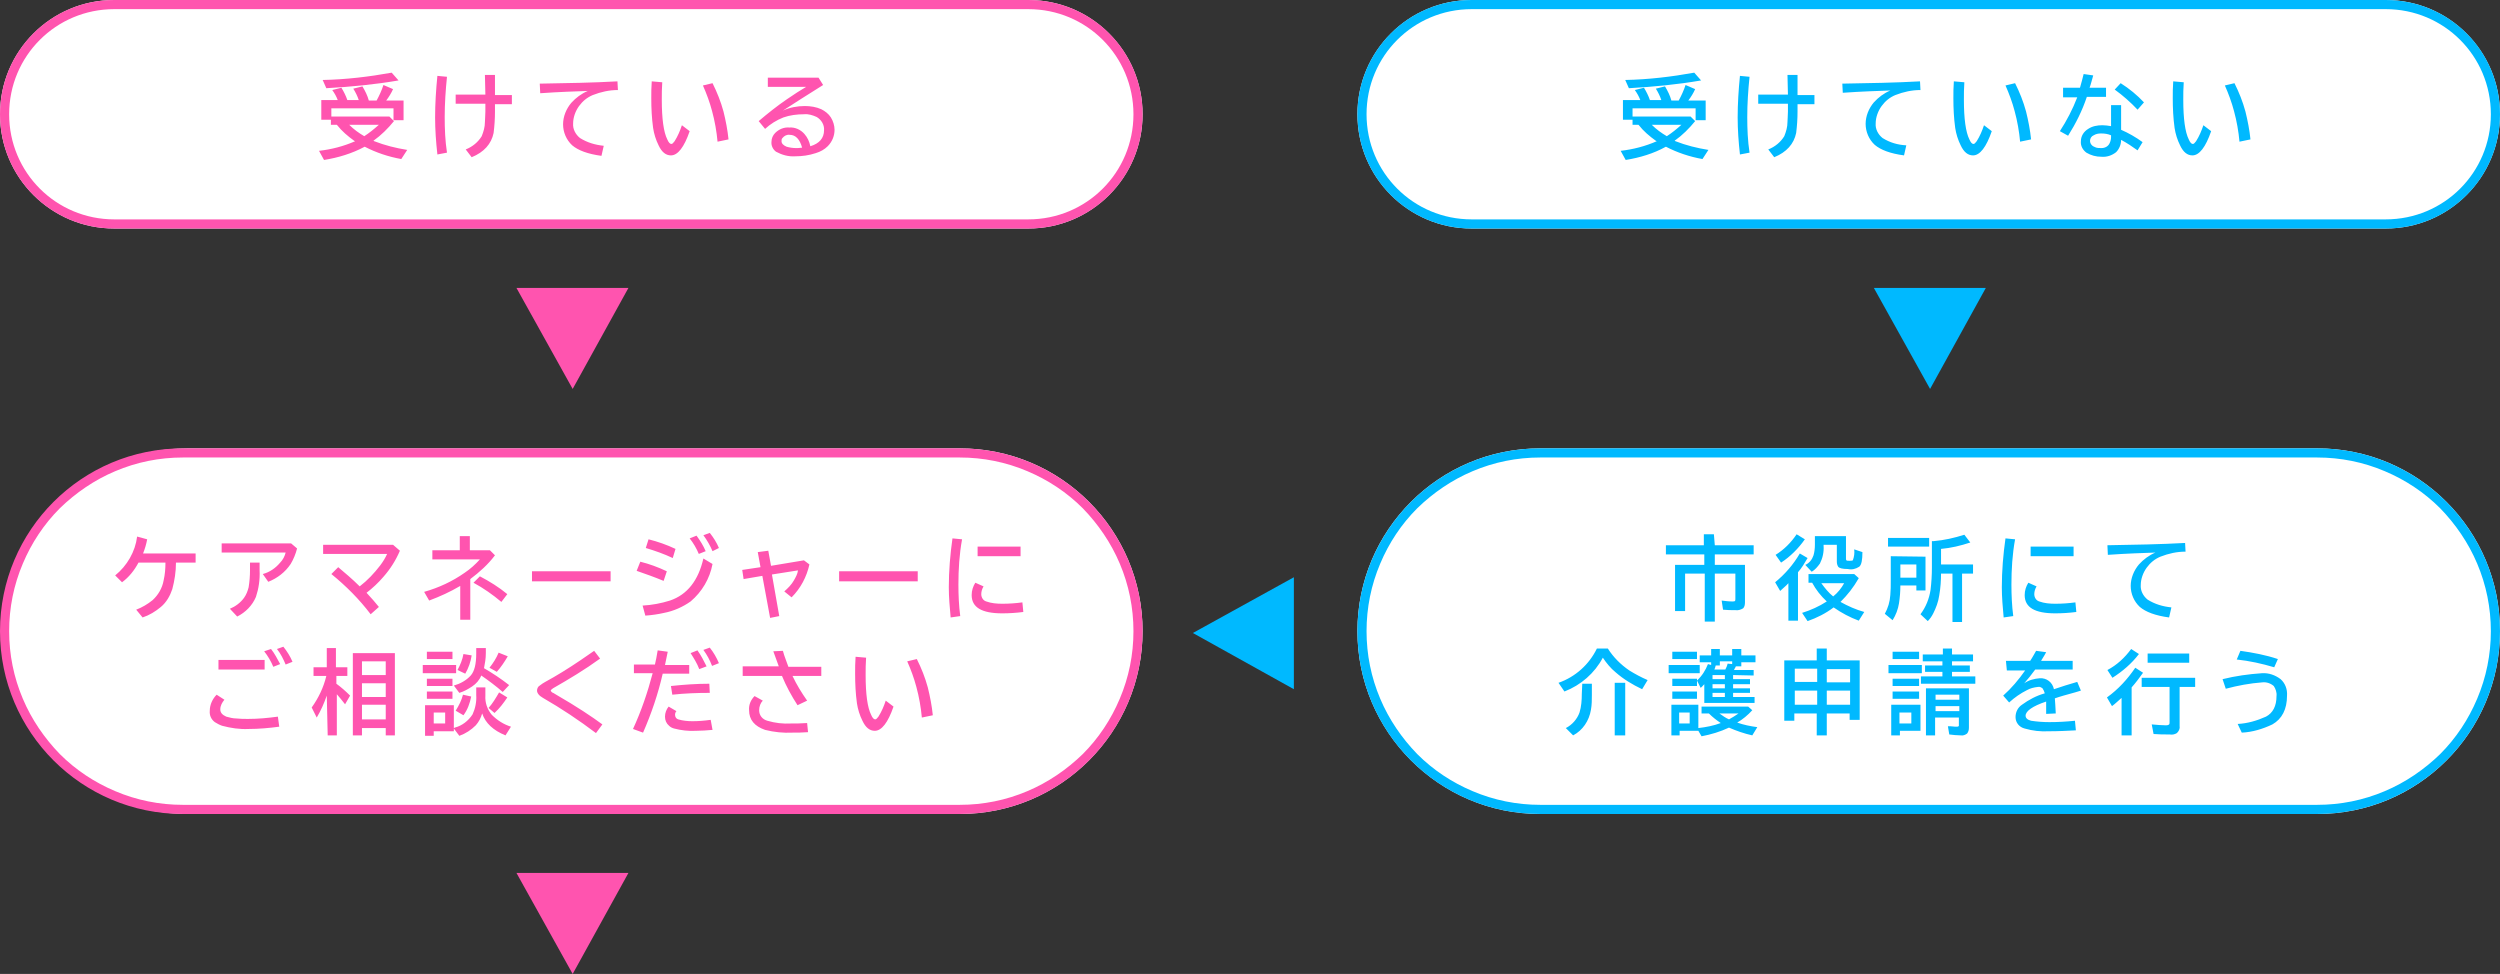
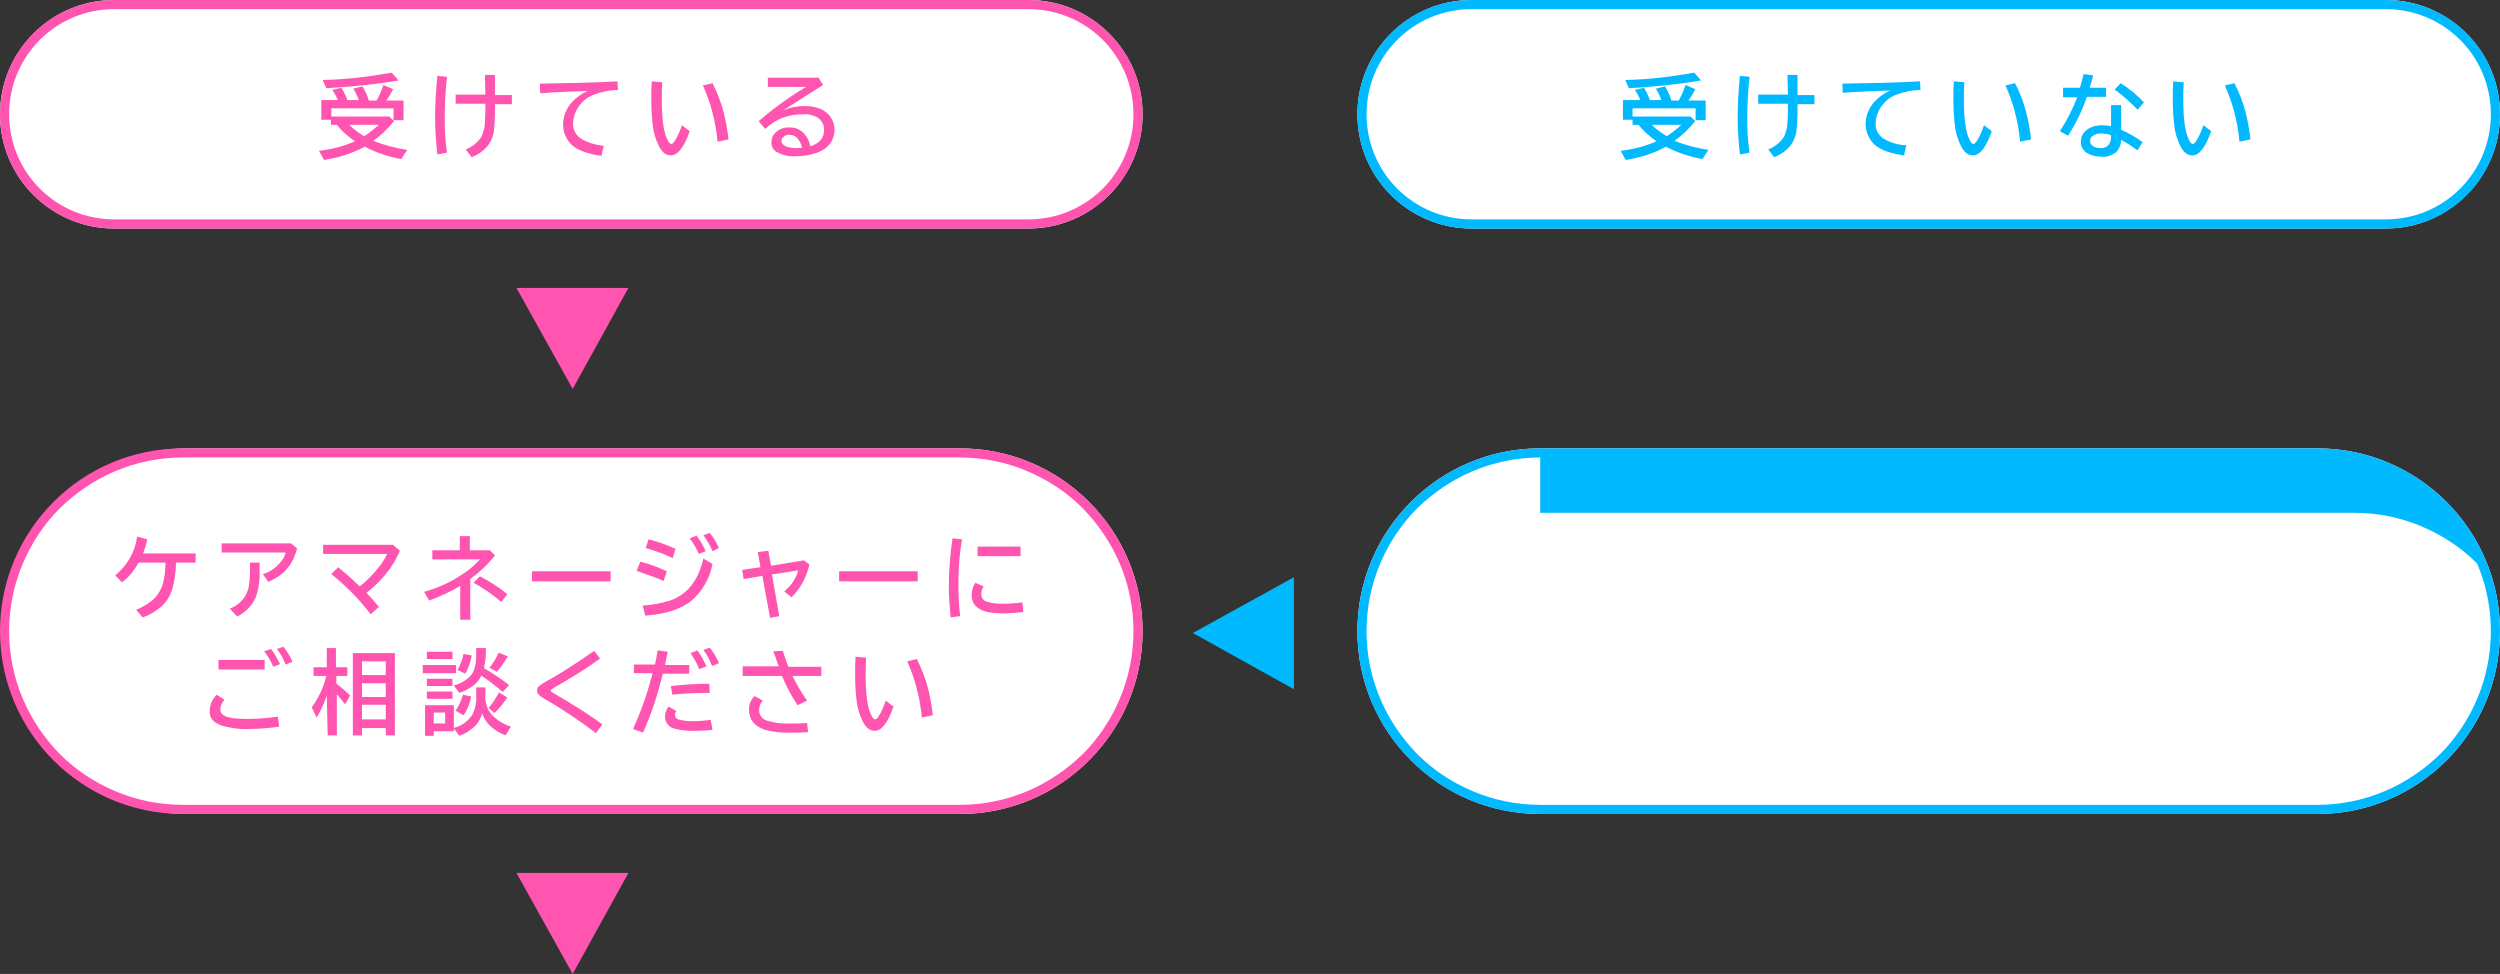
<svg xmlns="http://www.w3.org/2000/svg" version="1.1" id="レイヤー_1" x="0px" y="0px" viewBox="0 0 547 213.1" style="enable-background:new 0 0 547 213.1;" xml:space="preserve">
  <rect x="0" y="0" width="547" height="213.1" fill="#333333" stroke="none" />
  <style type="text/css">
	.st0{fill:#FFFFFF;}
	.st1{fill:#FF54AF;}
	.st2{fill:#00B9FF;}
	.st3{fill:none;}
	.st4{fill:none;stroke:#FF54AF;stroke-width:2;}
	.st5{fill:none;stroke:#00B9FF;stroke-width:2;}
</style>
  <g>
    <path class="st0" d="M210,178.1H41c-22.1,0-40-17.9-40-40v0c0-22.1,17.9-40,40-40h169c22.1,0,40,17.9,40,40v0   C250,160.1,232.1,178.1,210,178.1z" />
    <path class="st0" d="M225,50H25C11.2,50,0,38.8,0,25v0C0,11.2,11.2,0,25,0h200c13.8,0,25,11.2,25,25v0C250,38.8,238.8,50,225,50z" />
    <path class="st0" d="M522,50H322c-13.8,0-25-11.2-25-25v0c0-13.8,11.2-25,25-25h200c13.8,0,25,11.2,25,25v0   C547,38.8,535.8,50,522,50z" />
    <path class="st0" d="M337,178.1h170c22.1,0,40-17.9,40-40v0c0-22.1-17.9-40-40-40H337c-22.1,0-40,17.9-40,40v0   C297,160.1,314.9,178.1,337,178.1z" />
    <path id="パス_1152" class="st1" d="M125.3,85.1L113,63h24.5L125.3,85.1z" />
    <path id="パス_1213" class="st1" d="M125.3,213.1L113,191h24.5L125.3,213.1z" />
-     <path id="パス_1211" class="st2" d="M422.3,85.1L410,63h24.5L422.3,85.1z" />
    <path id="パス_1212" class="st2" d="M261,138.5l22.1-12.2v24.5L261,138.5z" />
    <path class="st3" d="M25,0h200c13.8,0,25,11.2,25,25l0,0c0,13.8-11.2,25-25,25H25C11.2,50,0,38.8,0,25l0,0C0,11.2,11.2,0,25,0z" />
    <path class="st4" d="M25,1h200c13.3,0,24,10.7,24,24l0,0c0,13.3-10.7,24-24,24H25C11.7,49,1,38.3,1,25l0,0C1,11.7,11.7,1,25,1z" />
    <path id="パス_1594" class="st1" d="M73.9,21.9c-0.3-0.8-0.7-1.5-1.2-2.2l2-0.5c0.5,0.8,1,1.8,1.3,2.7h2.5   c-0.3-0.9-0.7-1.7-1.2-2.5l2-0.5c0.6,1,1.1,2,1.4,3.1h1.7c0.6-1.1,1.1-2.2,1.5-3.4l2.1,0.9c-0.4,0.9-0.9,1.7-1.5,2.5h3.8v4.3h-2.2   v-2.6H72.5v1.8h12.7l1,1c-1.3,1.6-2.8,3.1-4.5,4.3c0.1,0,0.1,0.1,0.2,0.1c2.3,0.9,4.7,1.5,7.2,1.9l-1.3,2c-2.8-0.5-5.5-1.4-8-2.7   C77,33.6,74,34.5,70.9,35l-1.1-2c2.7-0.3,5.4-1,7.9-2.1l-0.2-0.1c-1.4-1-2.7-2.1-3.8-3.5h-1.3v-1.1h-2.1v-4.3L73.9,21.9z    M76.4,27.3c1,1,2.1,1.8,3.3,2.5c1.1-0.7,2.2-1.6,3.2-2.5L76.4,27.3z M70.6,17.5c5.1-0.1,10.1-0.7,15.1-1.6l1.5,1.7   C82,18.5,76.7,19,71.4,19.3L70.6,17.5z M106.1,16.4h2.2v4.4h3.7v2h-3.7v1.6c0,1.6-0.1,3.1-0.3,4.7c-0.5,2.4-2.1,4.2-4.8,5.3   l-1.3-1.7c1.5-0.6,2.7-1.6,3.5-2.9c0.4-1,0.7-2,0.7-3.1c0-0.6,0.1-1.4,0.1-2.3v-1.7h-6.5v-2h6.5L106.1,16.4z M95.7,33.8   c-0.3-2.7-0.5-5.4-0.5-8.1c0-3,0.2-6.1,0.5-9.1l2.1,0.2c-0.3,2.9-0.5,5.9-0.5,8.8c0,2.6,0.1,5.2,0.5,7.8L95.7,33.8z M118.1,18.3   c6-0.1,11.7-0.2,17-0.5l0.1,1.9c-1.9,0-3.7,0.4-5.5,1.1c-1.2,0.5-2.2,1.3-3,2.4c-0.8,1.1-1.3,2.5-1.3,3.8c-0.1,1.2,0.5,2.4,1.5,3.2   c1.6,1,3.3,1.5,5.2,1.7l-0.5,2.2c-3-0.4-5.1-1.2-6.4-2.3c-1.3-1.2-2-2.9-2-4.6c0-1.7,0.7-3.4,1.8-4.7c1-1.1,2.2-2,3.6-2.6   c-2.7,0.1-6.2,0.2-10.4,0.5L118.1,18.3z M150.9,28.7c-1.2,3.5-2.6,5.3-4.1,5.3c-1.1,0-2-0.7-2.7-2.2c-0.6-1.2-1-2.5-1.2-3.8   c-0.3-2.2-0.4-4.3-0.4-6.5c0-1.2,0-2.4,0.1-3.7l2.3,0.2c-0.1,1.3-0.1,2.6-0.1,3.8c0,4.2,0.4,7.1,1.2,8.7c0.3,0.7,0.6,1,0.9,1   c0.2,0,0.4-0.2,0.7-0.6c0.7-1.1,1.2-2.3,1.6-3.5L150.9,28.7z M157,31c-0.2-2.2-0.6-4.5-1.2-6.7c-0.5-1.9-1.2-3.8-2-5.6l2.1-0.5   c1,2,1.8,4,2.4,6.2c0.5,2,0.9,4.1,1.1,6.1L157,31z M168.1,17h11l1,1.6c-3.4,2.1-6.3,4-8.8,5.6c1.5-0.7,3.2-1,4.8-1   c1.2,0,2.5,0.2,3.6,0.7c0.8,0.4,1.6,1,2.1,1.8c0.5,0.8,0.8,1.8,0.8,2.7c0,1.3-0.5,2.6-1.5,3.6c-0.7,0.7-1.6,1.2-2.6,1.5   c-1.5,0.5-3,0.7-4.5,0.7c-1.5,0.1-2.9-0.3-4.2-1c-0.7-0.5-1.1-1.4-1-2.2c0-0.7,0.3-1.4,0.8-1.9c0.8-0.8,1.9-1.3,3.1-1.2   c1.3-0.1,2.5,0.5,3.3,1.4c0.7,0.8,1.1,1.7,1.3,2.7c2-0.6,3-1.8,3-3.5c0.1-1.2-0.6-2.3-1.6-2.9c-0.9-0.4-1.8-0.7-2.8-0.6   c-1.5,0-3.1,0.2-4.5,0.7c-1.5,0.6-2.8,1.4-4,2.5l-1.4-1.7c2-1.7,4-3.3,6.2-4.8c1.6-1.1,3-2,4.2-2.7h-8.4V17z M175.5,32.3   c-0.5-1.8-1.4-2.8-2.7-2.8c-0.6-0.1-1.2,0.2-1.6,0.7c-0.2,0.2-0.2,0.4-0.2,0.7c0,0.5,0.4,0.9,1.1,1.2c0.7,0.2,1.4,0.3,2.1,0.3   C174.5,32.4,174.9,32.4,175.5,32.3L175.5,32.3z" />
-     <path class="st3" d="M40,98.1h170c22.1,0,40,17.9,40,40s-17.9,40-40,40H40c-22.1,0-40-17.9-40-40S17.9,98.1,40,98.1z" />
    <path class="st1" d="M40,100.1c-5.1,0-10.1,1-14.8,3c-4.5,1.9-8.6,4.7-12.1,8.1c-3.5,3.5-6.2,7.6-8.1,12.1c-2,4.7-3,9.7-3,14.8   s1,10.1,3,14.8c1.9,4.5,4.7,8.6,8.1,12.1c3.5,3.5,7.6,6.2,12.1,8.1c4.7,2,9.7,3,14.8,3h170c5.1,0,10.1-1,14.8-3   c4.5-1.9,8.6-4.7,12.1-8.1c3.5-3.5,6.2-7.6,8.1-12.1c2-4.7,3-9.7,3-14.8s-1-10.1-3-14.8c-1.9-4.5-4.7-8.6-8.1-12.1   c-3.5-3.5-7.6-6.2-12.1-8.1c-4.7-2-9.7-3-14.8-3H40 M40,98.1h170c22.1,0,40,17.9,40,40s-17.9,40-40,40H40c-22.1,0-40-17.9-40-40   S17.9,98.1,40,98.1z" />
    <path id="パス_1593" class="st1" d="M42.8,123.1h-4.3c0,2-0.3,3.9-0.8,5.8c-0.5,1.5-1.3,2.9-2.5,3.9c-1.2,1-2.5,1.8-4,2.3   l-1.4-1.7c1.3-0.5,2.5-1.2,3.6-2.1c1.2-1.1,2.1-2.6,2.4-4.3c0.3-1.3,0.4-2.6,0.4-3.9h-5.9c-0.9,1.7-2.1,3.2-3.6,4.3l-1.5-1.5   c2.6-2.1,4.4-5.2,4.8-8.5l2.2,0.6c-0.2,1.1-0.5,2.1-0.9,3.1h11.5L42.8,123.1z M48.4,118.9h15.3l1.3,1.1c-0.3,1.2-0.8,2.4-1.4,3.4   c-1.2,1.8-2.9,3.1-4.9,3.9l-1.2-1.7c1.5-0.4,2.8-1.3,3.8-2.5c0.6-0.6,1-1.4,1.2-2.2h-14V118.9z M54.6,123.1h2.2v1.7   c0.1,2-0.2,4-0.8,5.8c-0.8,1.9-2.3,3.4-4.1,4.3l-1.6-1.7c1.2-0.5,2.3-1.3,3.1-2.4c0.5-0.7,0.8-1.5,1-2.3c0.2-1.2,0.3-2.5,0.3-3.7   V123.1z M70.7,119.2H86l1.5,1.3c-0.9,2.1-2.1,4-3.6,5.7c-1.1,1.3-2.4,2.5-3.7,3.5c1.1,1.2,2,2.2,2.7,3.1l-1.8,1.6   c-2.5-3.3-5.4-6.2-8.6-8.8l1.5-1.5c1.4,1.2,3,2.5,4.7,4.2c1.7-1.3,3.2-2.9,4.5-4.6c0.6-0.8,1.1-1.6,1.5-2.5H70.7L70.7,119.2z    M100.6,117.3h2.2v3.1h4.4l1.1,1.1c-1.5,2-3.4,3.7-5.4,5.2v8.9h-2.2v-7.4c-2.2,1.3-4.4,2.3-6.8,3.2l-1.1-1.9   c3.2-0.9,6.2-2.3,8.9-4.2c1.2-0.8,2.3-1.8,3.3-2.9H94.6v-2h6V117.3z M109.7,131.7c-1.9-1.6-3.9-3-6.1-4.2l1.4-1.4   c2.1,1.1,4.2,2.4,6,3.9L109.7,131.7z M116.4,125h17.2v2.2h-17.2V125z M147.2,122.1c-1.9-0.9-3.9-1.6-5.9-2.2l0.6-1.9   c2,0.5,4,1.2,5.9,2.1L147.2,122.1z M145.2,127.1c-1.9-0.8-3.9-1.5-5.9-2.2l0.8-2c2,0.5,3.9,1.2,5.8,2.1L145.2,127.1z M140.6,132.5   c2-0.1,4.1-0.5,6-1.1c3.8-1.3,6.2-4.4,7.3-9.2l2,1.2c-0.6,3.2-2.3,6.1-4.8,8.2c-1.7,1.2-3.7,2.1-5.8,2.5c-1.3,0.3-2.7,0.5-4.1,0.6   L140.6,132.5z M152.9,121.2c-0.5-1.2-1.2-2.4-2-3.4l1.5-0.6c0.8,1.1,1.5,2.2,2,3.4L152.9,121.2z M155.9,120.6   c-0.5-1.2-1.2-2.4-2-3.5l1.4-0.5c0.8,1,1.5,2.1,2,3.3L155.9,120.6z M168.1,120.5l0.6,3.3l7.2-1.2l1.2,0.9c-0.6,2.7-1.9,5.2-3.9,7.2   l-1.6-1.3c0.8-0.7,1.6-1.5,2.1-2.4c0.4-0.7,0.8-1.4,0.9-2.2l-5.7,0.9l1.6,9.1l-2,0.4l-1.7-9.2l-4.1,0.7l-0.3-2l4-0.6l-0.6-3.3   L168.1,120.5z M183.6,125h17.2v2.2h-17.2V125z M208,135.1c-0.2-2.2-0.4-4.4-0.4-6.6c0-3.6,0.3-7.2,0.8-10.7l2.1,0.2   c-0.6,3.3-0.8,6.6-0.8,9.9c0,2.3,0.1,4.6,0.4,6.9L208,135.1z M213.9,119.6h9.4v2.1h-9.4V119.6z M223.9,133.9   c-1.5,0.2-3.1,0.3-4.6,0.3c-4.5,0-6.7-1.3-6.7-4c0-1,0.3-1.9,0.8-2.7l1.8,0.8c-0.3,0.5-0.5,1.1-0.5,1.7c0,0.7,0.4,1.4,1.1,1.6   c1.1,0.4,2.3,0.5,3.5,0.5c1.5,0,2.9-0.1,4.4-0.3L223.9,133.9z M47.8,144.4h10.1v2.1H47.8L47.8,144.4z M61.1,159   c-2.2,0.3-4.5,0.5-6.7,0.5c-2,0.1-3.9-0.2-5.8-0.7c-0.6-0.2-1.1-0.5-1.6-0.8c-0.8-0.6-1.2-1.5-1.1-2.5c0-1.3,0.6-2.6,1.5-3.5   l1.7,1.1c-0.5,0.6-0.9,1.3-0.9,2.1c0,0.7,0.4,1.2,1.3,1.6c0.7,0.2,1.5,0.4,2.2,0.4c0.9,0.1,1.7,0.1,2.6,0.1c2.2,0,4.3-0.2,6.5-0.5   L61.1,159z M59.8,145.9c-0.5-1.2-1.2-2.4-2-3.4l1.5-0.5c0.8,1,1.4,2.2,2,3.3L59.8,145.9z M62.5,145.4c-0.5-1.2-1.1-2.4-1.9-3.4   l1.4-0.5c0.8,1,1.5,2.1,2,3.3L62.5,145.4z M71.5,152.2c-0.6,1.7-1.3,3.3-2.2,4.8l-1.1-2.2c1.5-2.1,2.6-4.4,3.2-6.9h-2.8v-1.9h2.9   v-4.2h2v4.2H76v1.9h-2.4v1.7c1.1,0.8,2.1,1.7,3,2.6l-1.1,1.9c-0.6-0.8-1.2-1.5-1.8-2.2v9h-2L71.5,152.2z M86.4,142.9v18h-2v-1.6   h-5.2v1.6h-2v-18L86.4,142.9z M79.2,144.7v3h5.2v-3L79.2,144.7z M79.2,149.5v3h5.2v-3L79.2,149.5z M79.2,154.2v3.2h5.2v-3.2   L79.2,154.2z M106.2,152v0.2c-0.1,1.5,0.4,3,1.4,4.2c1.2,1.2,2.6,2.1,4.2,2.6l-1.2,1.9c-2.7-1.1-4.4-2.7-5.1-4.8   c-0.3,1-0.7,1.8-1.4,2.6c-1,1-2.2,1.8-3.6,2.3l-1.2-1.6v0.6h-4.4v1H93v-6.7h6.3v5c0,0,0.1,0,0.2-0.1c1.6-0.4,3-1.5,3.9-2.9   c0.6-1.3,0.9-2.8,0.8-4.2v-1.7h2L106.2,152z M94.9,155.9v2.4h2.5v-2.4L94.9,155.9z M105.9,146.2c1.9,1.1,3.7,2.3,5.5,3.7l-1.4,1.5   c-1.5-1.3-3.1-2.5-4.7-3.6c-0.4,1-1.1,1.8-2,2.4c-0.9,0.6-1.8,1.1-2.8,1.4l-1.2-1.6c1.4-0.4,2.7-1.1,3.7-2.2   c0.8-0.9,1.2-2.5,1.2-4.8v-1.2h2.1v1.1C106.3,144.1,106.1,145.2,105.9,146.2L105.9,146.2z M93.3,142.6H99v1.6h-5.6V142.6z    M92.5,145.5h7.3v1.8h-7.3V145.5z M93.3,148.5H99v1.6h-5.6V148.5z M93.3,151.3H99v1.6h-5.6V151.3z M100.1,146.6   c0.6-1.1,1.1-2.3,1.3-3.5l1.8,0.3c-0.2,1.4-0.7,2.8-1.4,4L100.1,146.6z M107.1,146.1c0.8-1,1.5-2.1,2-3.3l2,0.8   c-0.7,1.2-1.5,2.4-2.4,3.4L107.1,146.1z M99.7,155.5c0.7-1.1,1.3-2.3,1.6-3.5l1.8,0.4c-0.3,1.5-0.8,2.9-1.7,4.1L99.7,155.5z    M106.9,154.9c0.9-1,1.6-2.2,2.3-3.4l1.8,1.1c-0.8,1.2-1.7,2.4-2.8,3.4L106.9,154.9z M130.4,160.4c-3.7-2.8-7.6-5.4-11.6-7.7   c-0.9-0.5-1.3-1.1-1.3-1.6c0-0.4,0.2-0.9,0.6-1.1c0.4-0.3,0.8-0.6,1.2-0.8c2.4-1.3,5-2.9,7.8-4.8c1-0.7,2-1.4,2.9-2l1.3,1.7   c-3.3,2.4-6.8,4.5-10.3,6.5c-0.3,0.2-0.5,0.4-0.5,0.5c0,0.1,0.1,0.2,0.3,0.4c0.1,0,0.4,0.2,0.9,0.5c4.5,2.6,7.8,4.8,10.1,6.5   L130.4,160.4z M138.7,145.4h4.6c0.2-0.8,0.4-1.9,0.6-3.1l2.2,0.3c-0.2,1-0.4,2-0.6,2.9h5.3v1.9H145c-1,4.4-2.5,8.8-4.3,12.9   l-2.2-0.8c1.8-3.9,3.2-8,4.3-12.2h-4.1L138.7,145.4z M155.9,159.7c-1.2,0.1-2.4,0.2-3.6,0.2c-1.6,0.1-3.3-0.1-4.8-0.5   c-0.4-0.1-0.8-0.3-1.1-0.6c-0.6-0.5-0.9-1.2-0.9-2c0-0.8,0.3-1.6,0.8-2.2l1.7,1c-0.2,0.2-0.3,0.5-0.3,0.8c0,0.5,0.3,0.9,0.7,1   c1,0.3,2.1,0.4,3.1,0.4c1.3,0,2.6-0.1,4-0.3L155.9,159.7z M146.8,150.1c2.8-0.3,5.6-0.5,8.4-0.5l0.1,2c-2.7,0-5.5,0.1-8.2,0.4   L146.8,150.1z M153,146.4c-0.5-1.3-1.2-2.4-1.9-3.5l1.5-0.6c0.8,1.1,1.4,2.3,2,3.5L153,146.4z M155.8,145.7   c-0.5-1.3-1.1-2.4-1.9-3.5l1.4-0.5c0.8,1,1.5,2.2,2,3.4L155.8,145.7z M162.6,145.8h7.8c-0.4-1.1-0.8-2.2-1.2-3.3l2.1-0.1   c0.3,1.2,0.8,2.3,1.2,3.5h7.2v2h-6.3c0.9,1.9,2,3.7,3.2,5.4l-2.1,1c-1.3-2-2.5-4.2-3.4-6.4h-8.6V145.8z M176.8,160.2   c-1.3,0.1-2.4,0.1-3.4,0.1c-2,0.1-4-0.1-6-0.6c-2.3-0.8-3.5-2.2-3.5-4.3c-0.1-1.2,0.4-2.3,1.2-3.1l1.8,1c-0.5,0.5-0.8,1.3-0.8,2.1   c0,1.1,0.7,2,1.8,2.3c1.7,0.5,3.4,0.7,5.2,0.6c1,0,2.2,0,3.5-0.1L176.8,160.2z M195.5,154.6c-1.2,3.5-2.6,5.3-4.1,5.3   c-1.1,0-2-0.7-2.7-2.2c-0.6-1.2-1-2.5-1.2-3.8c-0.3-2.2-0.4-4.3-0.4-6.5c0-1.2,0-2.4,0.1-3.7l2.3,0.2c-0.1,1.3-0.1,2.6-0.1,3.8   c0,4.2,0.4,7.1,1.2,8.7c0.3,0.7,0.6,1,0.9,1c0.2,0,0.4-0.2,0.7-0.6c0.7-1.1,1.2-2.3,1.6-3.5L195.5,154.6z M201.7,157   c-0.2-2.2-0.6-4.5-1.2-6.7c-0.5-1.9-1.2-3.8-2-5.6l2.1-0.5c1,2,1.8,4,2.4,6.2c0.5,2,0.9,4.1,1.1,6.1L201.7,157z" />
    <path class="st3" d="M322,0h200c13.8,0,25,11.2,25,25l0,0c0,13.8-11.2,25-25,25H322c-13.8,0-25-11.2-25-25l0,0   C297,11.2,308.2,0,322,0z" />
    <path class="st5" d="M322,1h200c13.3,0,24,10.7,24,24l0,0c0,13.3-10.7,24-24,24H322c-13.3,0-24-10.7-24-24l0,0   C298,11.7,308.7,1,322,1z" />
    <path id="パス_1595" class="st2" d="M358.9,21.9c-0.3-0.8-0.7-1.5-1.2-2.2l2-0.5c0.5,0.8,1,1.8,1.3,2.7h2.5   c-0.3-0.9-0.7-1.7-1.2-2.5l2-0.5c0.6,1,1.1,2,1.4,3.1h1.6c0.6-1.1,1.1-2.2,1.5-3.4l2.1,0.9c-0.4,0.9-0.9,1.7-1.5,2.5h3.8v4.3h-2.2   v-2.6h-13.8v1.8h12.7l1,1c-1.3,1.6-2.8,3.1-4.5,4.3c0.1,0,0.1,0.1,0.2,0.1c2.3,0.9,4.7,1.5,7.2,1.9l-1.3,2c-2.8-0.5-5.5-1.4-8-2.7   c-2.7,1.5-5.7,2.4-8.8,2.9l-1.1-2c2.7-0.3,5.4-1,7.9-2.1l-0.2-0.1c-1.4-1-2.7-2.1-3.8-3.5h-1.3v-1.1h-2.1v-4.3L358.9,21.9z    M361.4,27.3c1,1,2.1,1.8,3.3,2.5c1.1-0.7,2.2-1.6,3.2-2.5L361.4,27.3z M355.6,17.5c5.1-0.1,10.1-0.7,15.1-1.6l1.5,1.7   c-5.2,0.9-10.5,1.4-15.8,1.7L355.6,17.5z M391.1,16.4h2.2v4.4h3.7v2h-3.7v1.6c0,1.6-0.1,3.1-0.3,4.7c-0.5,2.4-2.1,4.2-4.8,5.3   l-1.3-1.7c1.5-0.6,2.7-1.6,3.5-2.9c0.4-1,0.7-2,0.7-3.1c0-0.6,0.1-1.4,0.1-2.3v-1.7h-6.5v-2h6.5L391.1,16.4z M380.7,33.8   c-0.3-2.7-0.5-5.4-0.5-8.1c0-3,0.2-6.1,0.5-9.1l2.1,0.2c-0.3,2.9-0.5,5.9-0.5,8.8c0,2.6,0.1,5.2,0.5,7.8L380.7,33.8z M403.1,18.3   c6-0.1,11.6-0.2,17-0.5l0.1,1.9c-1.9,0-3.7,0.4-5.5,1.1c-1.2,0.5-2.2,1.3-3,2.4c-0.8,1.1-1.3,2.5-1.3,3.8c-0.1,1.2,0.5,2.4,1.5,3.2   c1.6,1,3.3,1.5,5.2,1.6l-0.5,2.2c-3-0.4-5.1-1.2-6.4-2.3c-1.3-1.2-2-2.9-2-4.6c0-1.7,0.7-3.4,1.8-4.7c1-1.1,2.2-2,3.6-2.6   c-2.7,0.1-6.2,0.2-10.4,0.5L403.1,18.3z M435.8,28.7c-1.2,3.5-2.6,5.3-4.1,5.3c-1.1,0-2-0.7-2.7-2.2c-0.6-1.2-1-2.5-1.2-3.8   c-0.3-2.2-0.4-4.3-0.4-6.5c0-1.2,0-2.4,0.1-3.7l2.3,0.2c-0.1,1.3-0.1,2.6-0.1,3.8c0,4.2,0.4,7.1,1.2,8.7c0.3,0.7,0.6,1,0.9,1   c0.2,0,0.4-0.2,0.7-0.6c0.7-1.1,1.2-2.3,1.6-3.5L435.8,28.7z M442,31c-0.2-2.2-0.6-4.5-1.2-6.7c-0.5-1.9-1.2-3.8-2-5.6l2.1-0.5   c1,2,1.8,4,2.4,6.2c0.5,2,0.9,4.1,1.1,6.1L442,31z M461.9,23h2.2v5.4c1.6,0.7,3.2,1.6,4.7,2.7l-1.1,1.8c-1.1-0.8-2.3-1.6-3.6-2.3   c0,1-0.4,2-1.1,2.7c-0.9,0.7-2,1.1-3.2,1c-1.2,0-2.3-0.3-3.3-0.9c-0.8-0.6-1.3-1.5-1.2-2.5c0-1.1,0.6-2.1,1.6-2.7   c0.9-0.6,2-0.8,3.1-0.8c0.6,0,1.3,0.1,1.9,0.2V23z M461.9,29.6c-0.7-0.3-1.4-0.4-2.2-0.4c-0.6,0-1.1,0.1-1.6,0.4   c-0.5,0.2-0.8,0.7-0.8,1.2c0,0.7,0.5,1.2,1.1,1.4c0.4,0.2,0.9,0.2,1.4,0.2c0.8,0,1.5-0.4,1.8-1.1c0.2-0.4,0.3-0.9,0.3-1.3   L461.9,29.6z M451.4,19.2h3.7c0.3-1.1,0.6-2.1,0.8-3l2.1,0.3c-0.3,1-0.5,1.9-0.8,2.7h3.6v2h-4.2c-1,3-2.4,5.8-4.1,8.5l-1.8-1   c1.5-2.3,2.8-4.8,3.8-7.4h-3.1V19.2z M467.7,24c-1.5-1.6-3.2-3.1-5-4.4l1.3-1.4c1.9,1.2,3.6,2.6,5.1,4.2L467.7,24z M483.8,28.7   c-1.2,3.5-2.6,5.3-4.1,5.3c-1.1,0-2-0.7-2.7-2.2c-0.6-1.2-1-2.5-1.2-3.8c-0.3-2.2-0.4-4.3-0.4-6.5c0-1.2,0-2.4,0.1-3.7l2.3,0.2   c-0.1,1.3-0.1,2.6-0.1,3.8c0,4.2,0.4,7.1,1.2,8.7c0.3,0.7,0.6,1,0.9,1c0.2,0,0.4-0.2,0.7-0.6c0.7-1.1,1.2-2.3,1.6-3.5L483.8,28.7z    M490,31c-0.2-2.2-0.6-4.5-1.2-6.7c-0.5-1.9-1.2-3.8-2-5.6l2.1-0.5c1,2,1.8,4,2.4,6.2c0.5,2,0.9,4.1,1.1,6.1L490,31z" />
    <path class="st3" d="M337,98.1h170c22.1,0,40,17.9,40,40s-17.9,40-40,40H337c-22.1,0-40-17.9-40-40S314.9,98.1,337,98.1z" />
-     <path class="st2" d="M337,100.1c-5.1,0-10.1,1-14.8,3c-4.5,1.9-8.6,4.7-12.1,8.1c-3.5,3.5-6.2,7.6-8.1,12.1c-2,4.7-3,9.7-3,14.8   s1,10.1,3,14.8c1.9,4.5,4.7,8.6,8.1,12.1c3.5,3.5,7.6,6.2,12.1,8.1c4.7,2,9.7,3,14.8,3h170c5.1,0,10.1-1,14.8-3   c4.5-1.9,8.6-4.7,12.1-8.1c3.5-3.5,6.2-7.6,8.1-12.1c2-4.7,3-9.7,3-14.8s-1-10.1-3-14.8c-1.9-4.5-4.7-8.6-8.1-12.1   c-3.5-3.5-7.6-6.2-12.1-8.1c-4.7-2-9.7-3-14.8-3H337 M337,98.1h170c22.1,0,40,17.9,40,40s-17.9,40-40,40H337c-22.1,0-40-17.9-40-40   S314.9,98.1,337,98.1z" />
-     <path id="パス_1592" class="st2" d="M375.2,119.3h8.5v2h-8.5v2.3h6.6v8.2c0,0.5-0.1,1-0.4,1.3c-0.5,0.3-1.1,0.5-1.7,0.4   c-0.9,0-1.8,0-2.7-0.1l-0.3-2c0.8,0.1,1.5,0.2,2.3,0.2c0.3,0,0.5,0,0.6-0.1c0.1-0.1,0.1-0.3,0.1-0.5v-5.5h-4.5v10.5h-2.2v-10.5   h-4.3v8.2h-2.2v-10.1h6.4v-2.3h-8.4v-2h8.3v-2.4h2.2L375.2,119.3z M393.4,125.2v10.6h-2.1v-8.2c-0.5,0.6-1.2,1.1-1.8,1.7l-1.1-1.9   c2.2-1.8,4-3.9,5.4-6.3l1.7,1C394.8,123.3,394.2,124.3,393.4,125.2z M403.9,117.6v4.6c0,0.1,0,0.3,0.1,0.4c0.1,0.1,0.3,0.1,0.7,0.1   c0.2,0,0.5,0,0.7-0.1c0.3-0.8,0.4-1.6,0.3-2.4l1.8,0.6c0,1.7-0.2,2.8-0.7,3.2c-0.8,0.5-1.6,0.7-2.5,0.5c-1.2,0-1.9-0.2-2.1-0.5   c-0.2-0.3-0.3-0.7-0.3-1.1v-3.7h-2.9v0.2c0.1,1.4-0.2,2.7-0.8,3.9c-0.5,0.7-1.1,1.4-1.8,1.8l-1.4-1.5c0.9-0.4,1.5-1.2,1.8-2.1   c0.2-0.7,0.3-1.5,0.3-2.3v-1.9H403.9z M402.7,131.7c1.6,0.9,3.4,1.7,5.2,2.2l-1.2,1.9c-1.9-0.7-3.8-1.7-5.5-2.9   c-1.7,1.3-3.7,2.3-5.7,3l-1.2-1.8c1.9-0.6,3.7-1.4,5.4-2.5c-1.3-1.2-2.4-2.6-3.2-4.1h-0.8v-1.9h10l1,0.9   C405.5,128.6,404.2,130.2,402.7,131.7z M401.1,130.5c1-0.8,1.8-1.8,2.4-2.9h-5C399.3,128.7,400.1,129.7,401.1,130.5L401.1,130.5z    M388.5,121.4c1.8-1.1,3.4-2.7,4.6-4.5l1.8,1.1c-1.4,2-3.2,3.8-5.2,5.1L388.5,121.4z M424.7,125.3c0,1.7-0.1,3.3-0.4,5   c-0.2,1.4-0.7,2.7-1.3,3.9c-0.3,0.6-0.7,1.2-1.2,1.7l-1.6-1.5c1.2-1.6,1.9-3.4,2.2-5.3c0.2-1.6,0.3-3.3,0.3-4.9v-5.8l0.4,0   c2.3-0.2,4.5-0.7,6.7-1.4l1.3,1.7c-2.1,0.7-4.2,1.2-6.4,1.4v3.4h7v2h-2.4v10.6h-2.1v-10.6H424.7z M421.3,121.8v7.4h-2v-1.1h-3.5   c0,1.3-0.1,2.6-0.3,3.9c-0.2,1.3-0.7,2.6-1.4,3.7l-1.7-1.4c0.7-1.3,1.1-2.6,1.2-4.1c0.1-1,0.1-2.1,0.1-3.1v-5.4L421.3,121.8z    M419.3,123.5h-3.5v2.9h3.5V123.5z M413.1,117.7h9v1.9h-9V117.7z M438.4,135.1c-0.2-2.2-0.4-4.4-0.4-6.6c0-3.6,0.3-7.2,0.8-10.7   l2.1,0.2c-0.6,3.3-0.8,6.6-0.8,9.9c0,2.3,0.1,4.6,0.4,6.9L438.4,135.1z M444.3,119.6h9.4v2.1h-9.4V119.6z M454.3,133.9   c-1.5,0.2-3.1,0.3-4.6,0.3c-4.5,0-6.7-1.3-6.7-4c0-1,0.3-1.9,0.8-2.7l1.8,0.8c-0.3,0.5-0.5,1.1-0.5,1.7c0,0.7,0.4,1.4,1.1,1.6   c1.1,0.4,2.3,0.5,3.5,0.5c1.5,0,2.9-0.1,4.4-0.3L454.3,133.9z M461.1,119.3c6-0.1,11.6-0.2,17-0.5l0.1,1.9c-1.9,0-3.7,0.4-5.5,1.1   c-1.2,0.5-2.2,1.3-3,2.4c-0.8,1.1-1.3,2.5-1.3,3.8c-0.1,1.2,0.5,2.4,1.5,3.2c1.6,1,3.3,1.5,5.2,1.7l-0.5,2.2   c-3-0.4-5.1-1.2-6.4-2.3c-1.3-1.2-2-2.9-2-4.6c0-1.7,0.7-3.4,1.8-4.7c1-1.1,2.2-2,3.6-2.6c-2.7,0.1-6.2,0.2-10.4,0.5L461.1,119.3z    M341,149.4c3.7-1.3,6.7-4,8.4-7.5h2.4c1.2,1.9,2.8,3.5,4.7,4.8c1.3,0.8,2.6,1.5,4,2.1l-1.2,2c-2.1-1-4.1-2.2-5.8-3.7   c-1.1-0.9-2-2-2.8-3.2c-1.8,3.4-4.8,6-8.4,7.4L341,149.4z M346.2,149.6h2.1v2.4c0,1.1,0,2.2-0.2,3.3c-0.4,2.4-1.8,4.5-3.9,5.6   l-1.6-1.6c1.4-0.7,2.5-2,3-3.4c0.4-1.3,0.5-2.7,0.5-4.1L346.2,149.6z M353.3,149.4h2.3v11.5h-2.3V149.4z M379.2,147.7v0.9h3.7v1.1   h-3.7v0.9h3.7v1h-3.7v0.9h4.7v1.3h-11v-4.1c-0.3,0.3-0.5,0.6-0.8,0.8l-0.8-1.6c1.1-1,1.9-2.3,2.4-3.6l0.7,0.2v-0.6h-2.5v-1.5h2.5   v-1.4h1.9v1.4h2.7v-1.4h2v1.4h3.1v1.5H381v0.9h-1.2c-0.1,0.3-0.3,0.5-0.4,0.8h4.3v1.2L379.2,147.7z M377.4,147.7h-2.7v0.9h2.7   L377.4,147.7z M377.4,149.7h-2.7v0.9h2.7L377.4,149.7z M377.4,151.6h-2.7v0.9h2.7L377.4,151.6z M375.1,146.5h2.4   c0.2-0.4,0.4-0.8,0.5-1.3l1,0.1v-0.6h-2.7v0.9h-0.9C375.3,146,375.2,146.3,375.1,146.5L375.1,146.5z M371.6,154.2v5.1   c1.7-0.2,3.3-0.5,4.9-1.1c-0.9-0.6-1.8-1.3-2.6-2.1h-1.6v-1.5h10.2l0.9,0.8c-1,1.1-2.1,2-3.3,2.7c1.4,0.5,2.9,0.8,4.4,1l-1.1,1.8   c-1.8-0.4-3.5-1-5.1-1.7c-1.9,0.9-3.9,1.5-6,1.9l-0.7-1.2h-4.1v1h-1.8v-6.7L371.6,154.2z M367.4,155.9v2.4h2.3v-2.4L367.4,155.9z    M376.2,156.1c0.7,0.5,1.4,1,2.1,1.3c0.7-0.4,1.4-0.8,2.1-1.3H376.2z M365.9,142.6h5.4v1.6h-5.4V142.6z M365.1,145.5h6.8v1.8h-6.8   L365.1,145.5z M365.9,148.5h5.4v1.6h-5.4V148.5z M365.9,151.3h5.4v1.6h-5.4V151.3z M397.5,144.5v-2.6h2.2v2.6h7.2v13h-2.2v-1.4h-5   v4.8h-2.2v-4.8h-4.9v1.6h-2.2v-13.2L397.5,144.5z M392.7,146.3v2.9h4.9v-2.9L392.7,146.3z M392.7,151.1v3.1h4.9v-3.1L392.7,151.1z    M404.8,154.2v-3.1h-5.1v3.1L404.8,154.2z M404.8,149.3v-2.9h-5.1v2.9L404.8,149.3z M420.2,154.2v5.7h-4.5v1h-1.9v-6.7L420.2,154.2   z M415.6,155.9v2.4h2.6v-2.4L415.6,155.9z M425.1,143.2v-1.3h2v1.3h4.6v1.5h-4.6v0.9h3.9v1.4h-3.9v1h5.1v1.6h-11.9V148h4.7v-1h-3.8   v-1.4h3.8v-0.9h-4.3v-1.5H425.1z M430.8,150.6v8.6c0,0.5-0.1,0.9-0.4,1.3c-0.4,0.3-0.9,0.5-1.4,0.4c-0.8,0-1.7-0.1-2.5-0.2   l-0.3-1.8l0.5,0c0.8,0.1,1.3,0.1,1.5,0.1c0.2,0,0.4-0.1,0.4-0.2c0-0.1,0-0.3,0-0.4V157h-5.2v3.9h-2v-10.3H430.8z M423.5,152v1.1   h5.2V152H423.5z M423.5,154.5v1.1h5.2v-1.1L423.5,154.5z M414.1,142.6h5.8v1.6h-5.8V142.6z M413.2,145.5h7.3v1.8h-7.3L413.2,145.5z    M414.1,148.5h5.8v1.6h-5.8V148.5z M414.1,151.3h5.8v1.6h-5.8V151.3z M438.9,144.6h5.3c0.6-0.9,1-1.7,1.3-2.2l2.2,0.3   c-0.2,0.4-0.5,0.9-1,1.7l-0.1,0.2h6.9v1.9h-8.2c-0.8,1.1-1.6,2.1-2.4,3c1-0.7,2.2-1,3.4-1.1c1.5-0.1,2.8,0.9,3.1,2.4   c1.7-0.6,3.4-1.1,5.1-1.6l0.8,1.9l-0.3,0.1l-1,0.3c-1.8,0.5-3.3,0.9-4.4,1.3c0.1,0.8,0.1,1.9,0.2,3.3l-2.1,0.1c0-0.8,0-1.6,0-2.5   v-0.2c-3,1-4.5,2.1-4.5,3.1c0,0.5,0.4,0.9,1.2,1.1c1.3,0.2,2.6,0.3,4,0.3c1.9,0,3.7-0.1,5.6-0.3l0.2,2.1c-1.9,0.1-3.8,0.2-5.9,0.2   c-1.8,0.1-3.6-0.1-5.3-0.6c-1.2-0.3-2-1.3-2-2.5c0-1.1,0.5-2.1,1.4-2.7c1.5-1.1,3.2-2,5-2.5c-0.1-0.4-0.3-0.8-0.5-1.1   c-0.3-0.2-0.6-0.4-1-0.3c-0.9,0.1-1.7,0.3-2.4,0.7c-1.4,0.7-2.7,1.6-3.9,2.7l-1.3-1.5c1.8-1.6,3.4-3.5,4.8-5.5h-4L438.9,144.6z    M466.4,150.4v10.5h-2.2v-8.2c-0.7,0.6-1.4,1.3-2.1,1.8l-1.1-1.9c2.5-1.8,4.5-4,6.2-6.5l1.7,1.1   C468.1,148.3,467.3,149.4,466.4,150.4z M476.9,150.3v8.6c0.1,0.6-0.2,1.1-0.6,1.5c-0.5,0.3-1,0.4-1.6,0.3c-1.2,0-2.4,0-3.5-0.1   l-0.4-2.1c1.2,0.1,2.2,0.2,3.1,0.2c0.4,0,0.6-0.1,0.7-0.2c0.1-0.1,0.1-0.3,0.1-0.5v-7.7h-6.1v-2h11.7v2H476.9z M461.1,146.6   c2.1-1.1,3.8-2.7,5.2-4.6l1.7,1.1c-1.6,2.1-3.6,3.8-5.8,5.2L461.1,146.6z M469.9,143h9.1v2h-9.1V143z M497.6,146   c-2.7-0.8-5.4-1.4-8.2-1.7l0.8-1.9c2.8,0.4,5.5,0.9,8.2,1.8L497.6,146z M486.3,148.6c2.8-0.7,5.7-1.1,8.6-1.3   c1.5-0.1,2.9,0.4,4.1,1.3c1,0.9,1.5,2.2,1.4,3.6c0,3-1.1,5.1-3.2,6.3c-2.1,1-4.4,1.7-6.7,1.8l-0.9-1.9c2.1-0.1,4.2-0.7,6.2-1.6   c1.5-0.8,2.3-2.3,2.3-4.5c0.1-0.8-0.2-1.6-0.6-2.2c-0.7-0.6-1.6-0.9-2.5-0.8c-2.7,0.2-5.4,0.7-8,1.4L486.3,148.6z" />
+     <path class="st2" d="M337,100.1c-5.1,0-10.1,1-14.8,3c-4.5,1.9-8.6,4.7-12.1,8.1c-3.5,3.5-6.2,7.6-8.1,12.1c-2,4.7-3,9.7-3,14.8   s1,10.1,3,14.8c1.9,4.5,4.7,8.6,8.1,12.1c3.5,3.5,7.6,6.2,12.1,8.1c4.7,2,9.7,3,14.8,3h170c5.1,0,10.1-1,14.8-3   c4.5-1.9,8.6-4.7,12.1-8.1c3.5-3.5,6.2-7.6,8.1-12.1c2-4.7,3-9.7,3-14.8s-1-10.1-3-14.8c-3.5-3.5-7.6-6.2-12.1-8.1c-4.7-2-9.7-3-14.8-3H337 M337,98.1h170c22.1,0,40,17.9,40,40s-17.9,40-40,40H337c-22.1,0-40-17.9-40-40   S314.9,98.1,337,98.1z" />
  </g>
</svg>